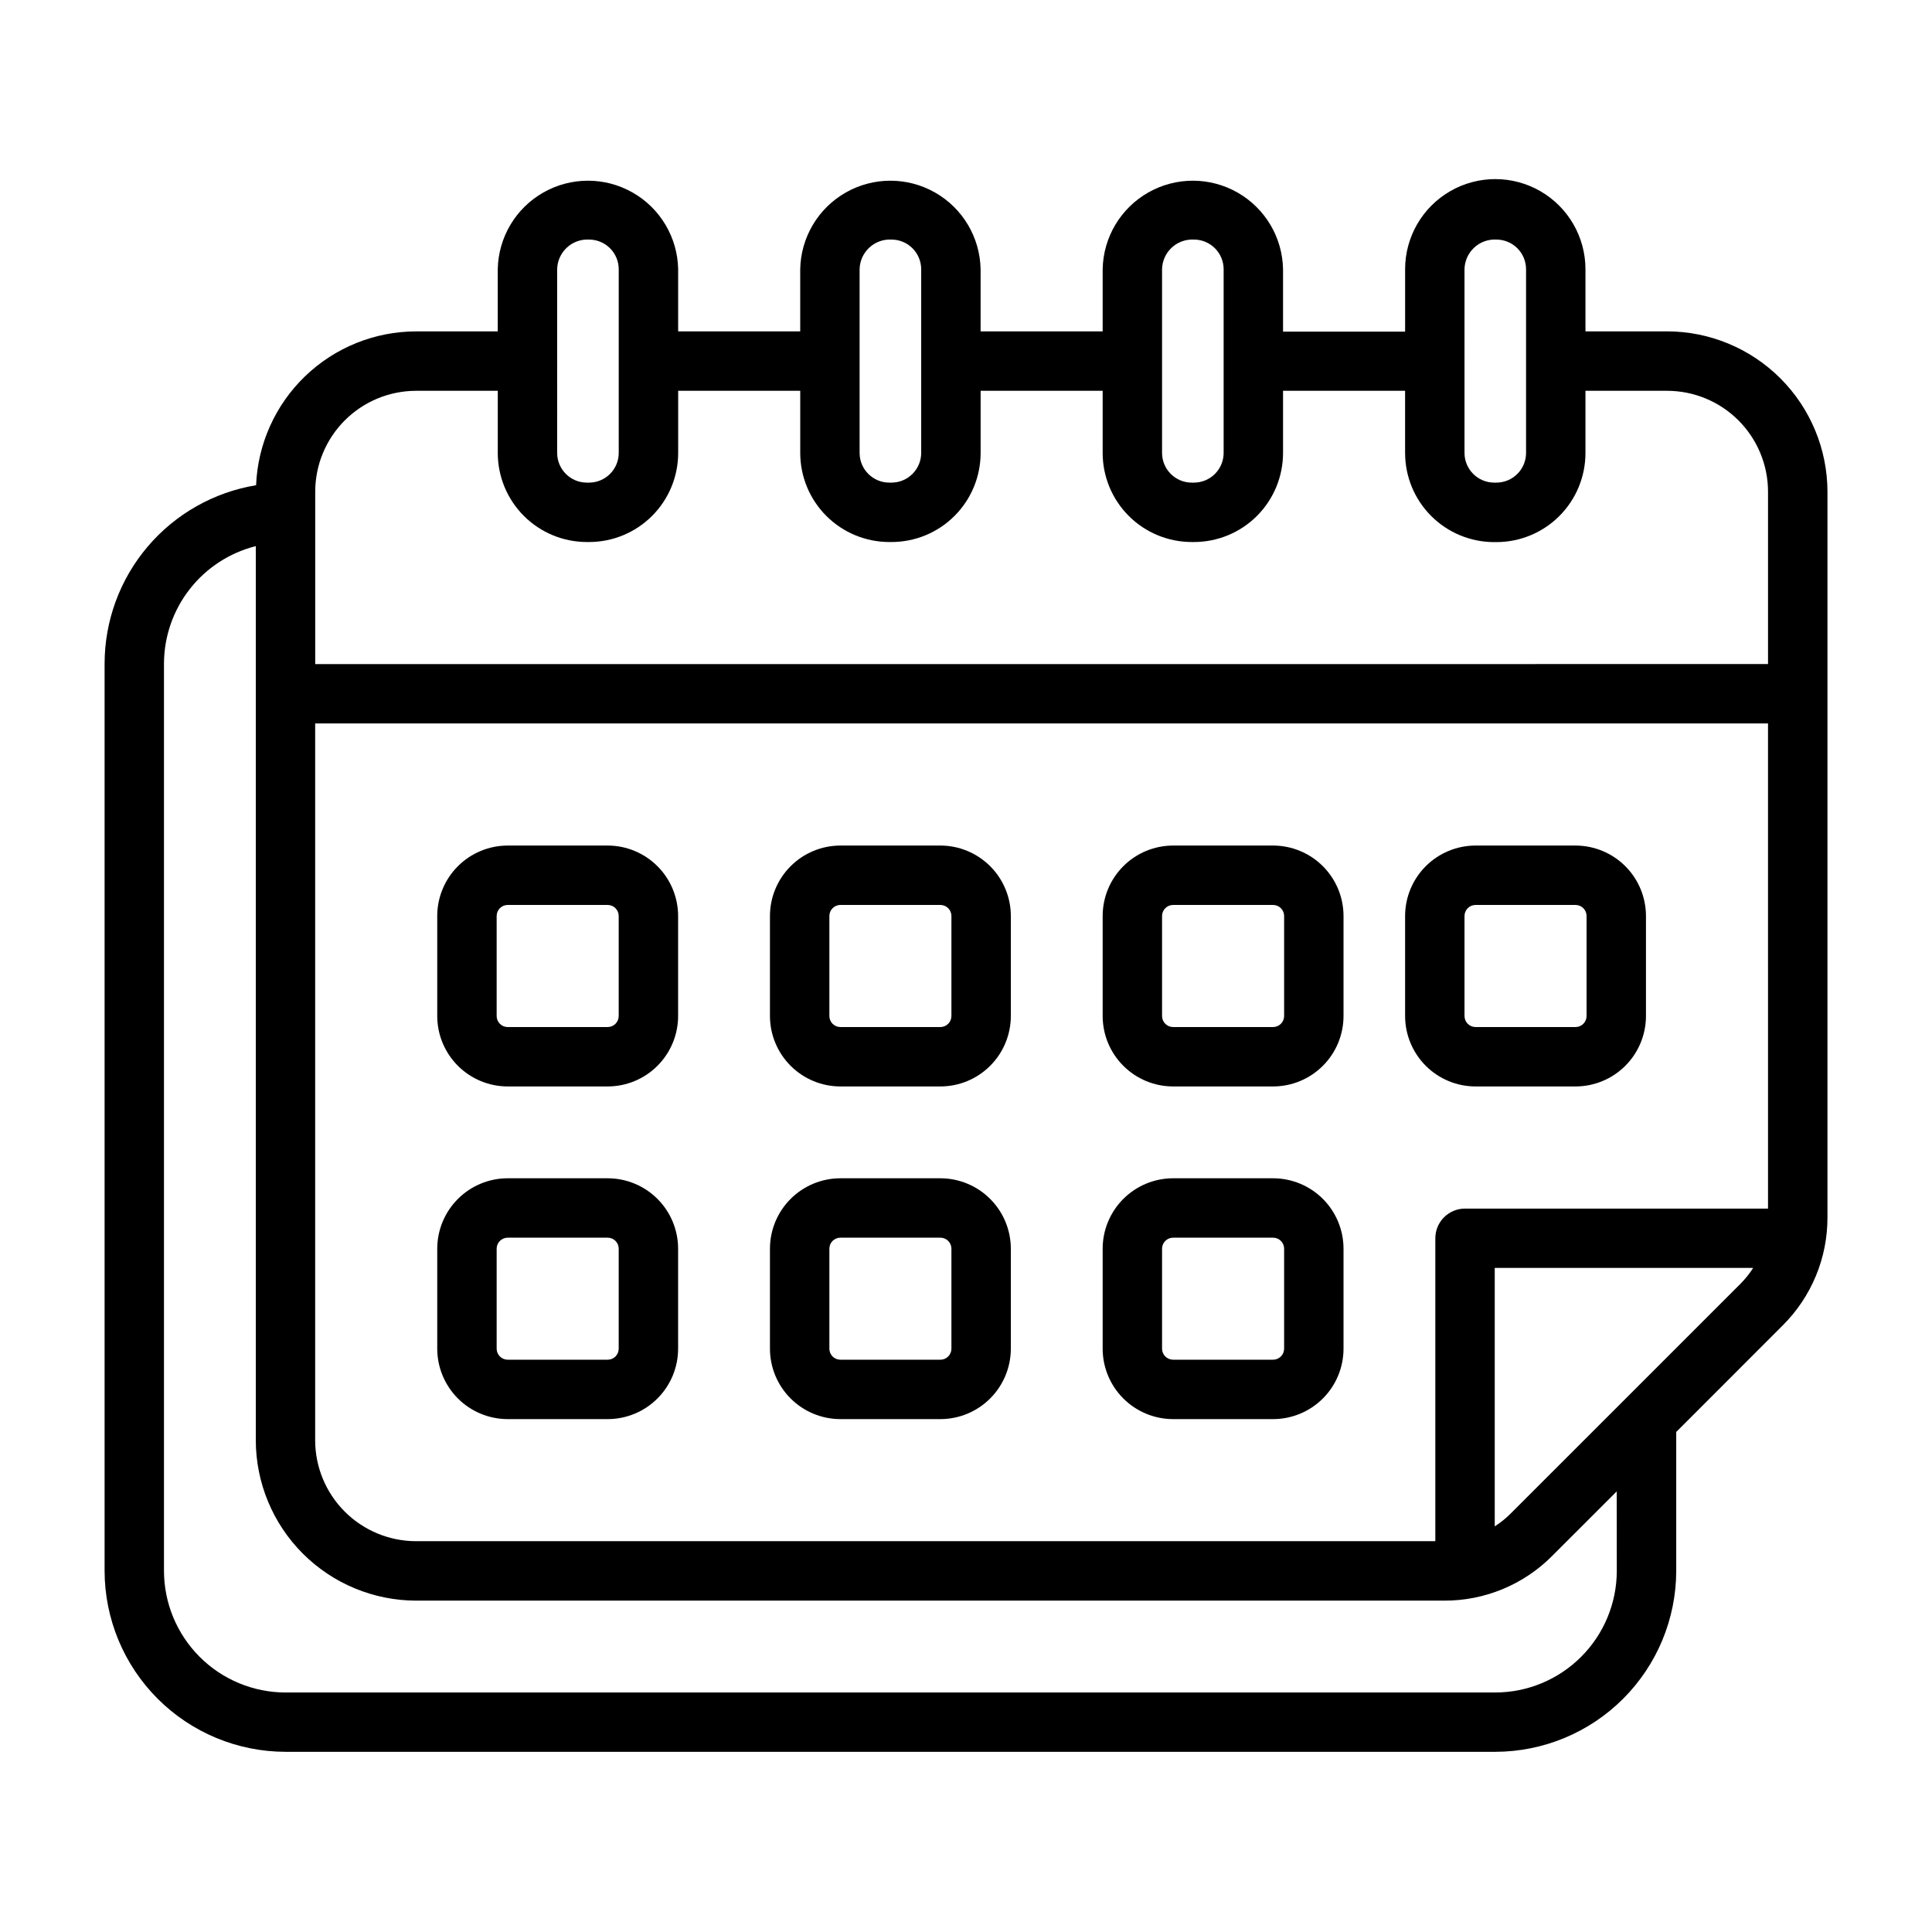
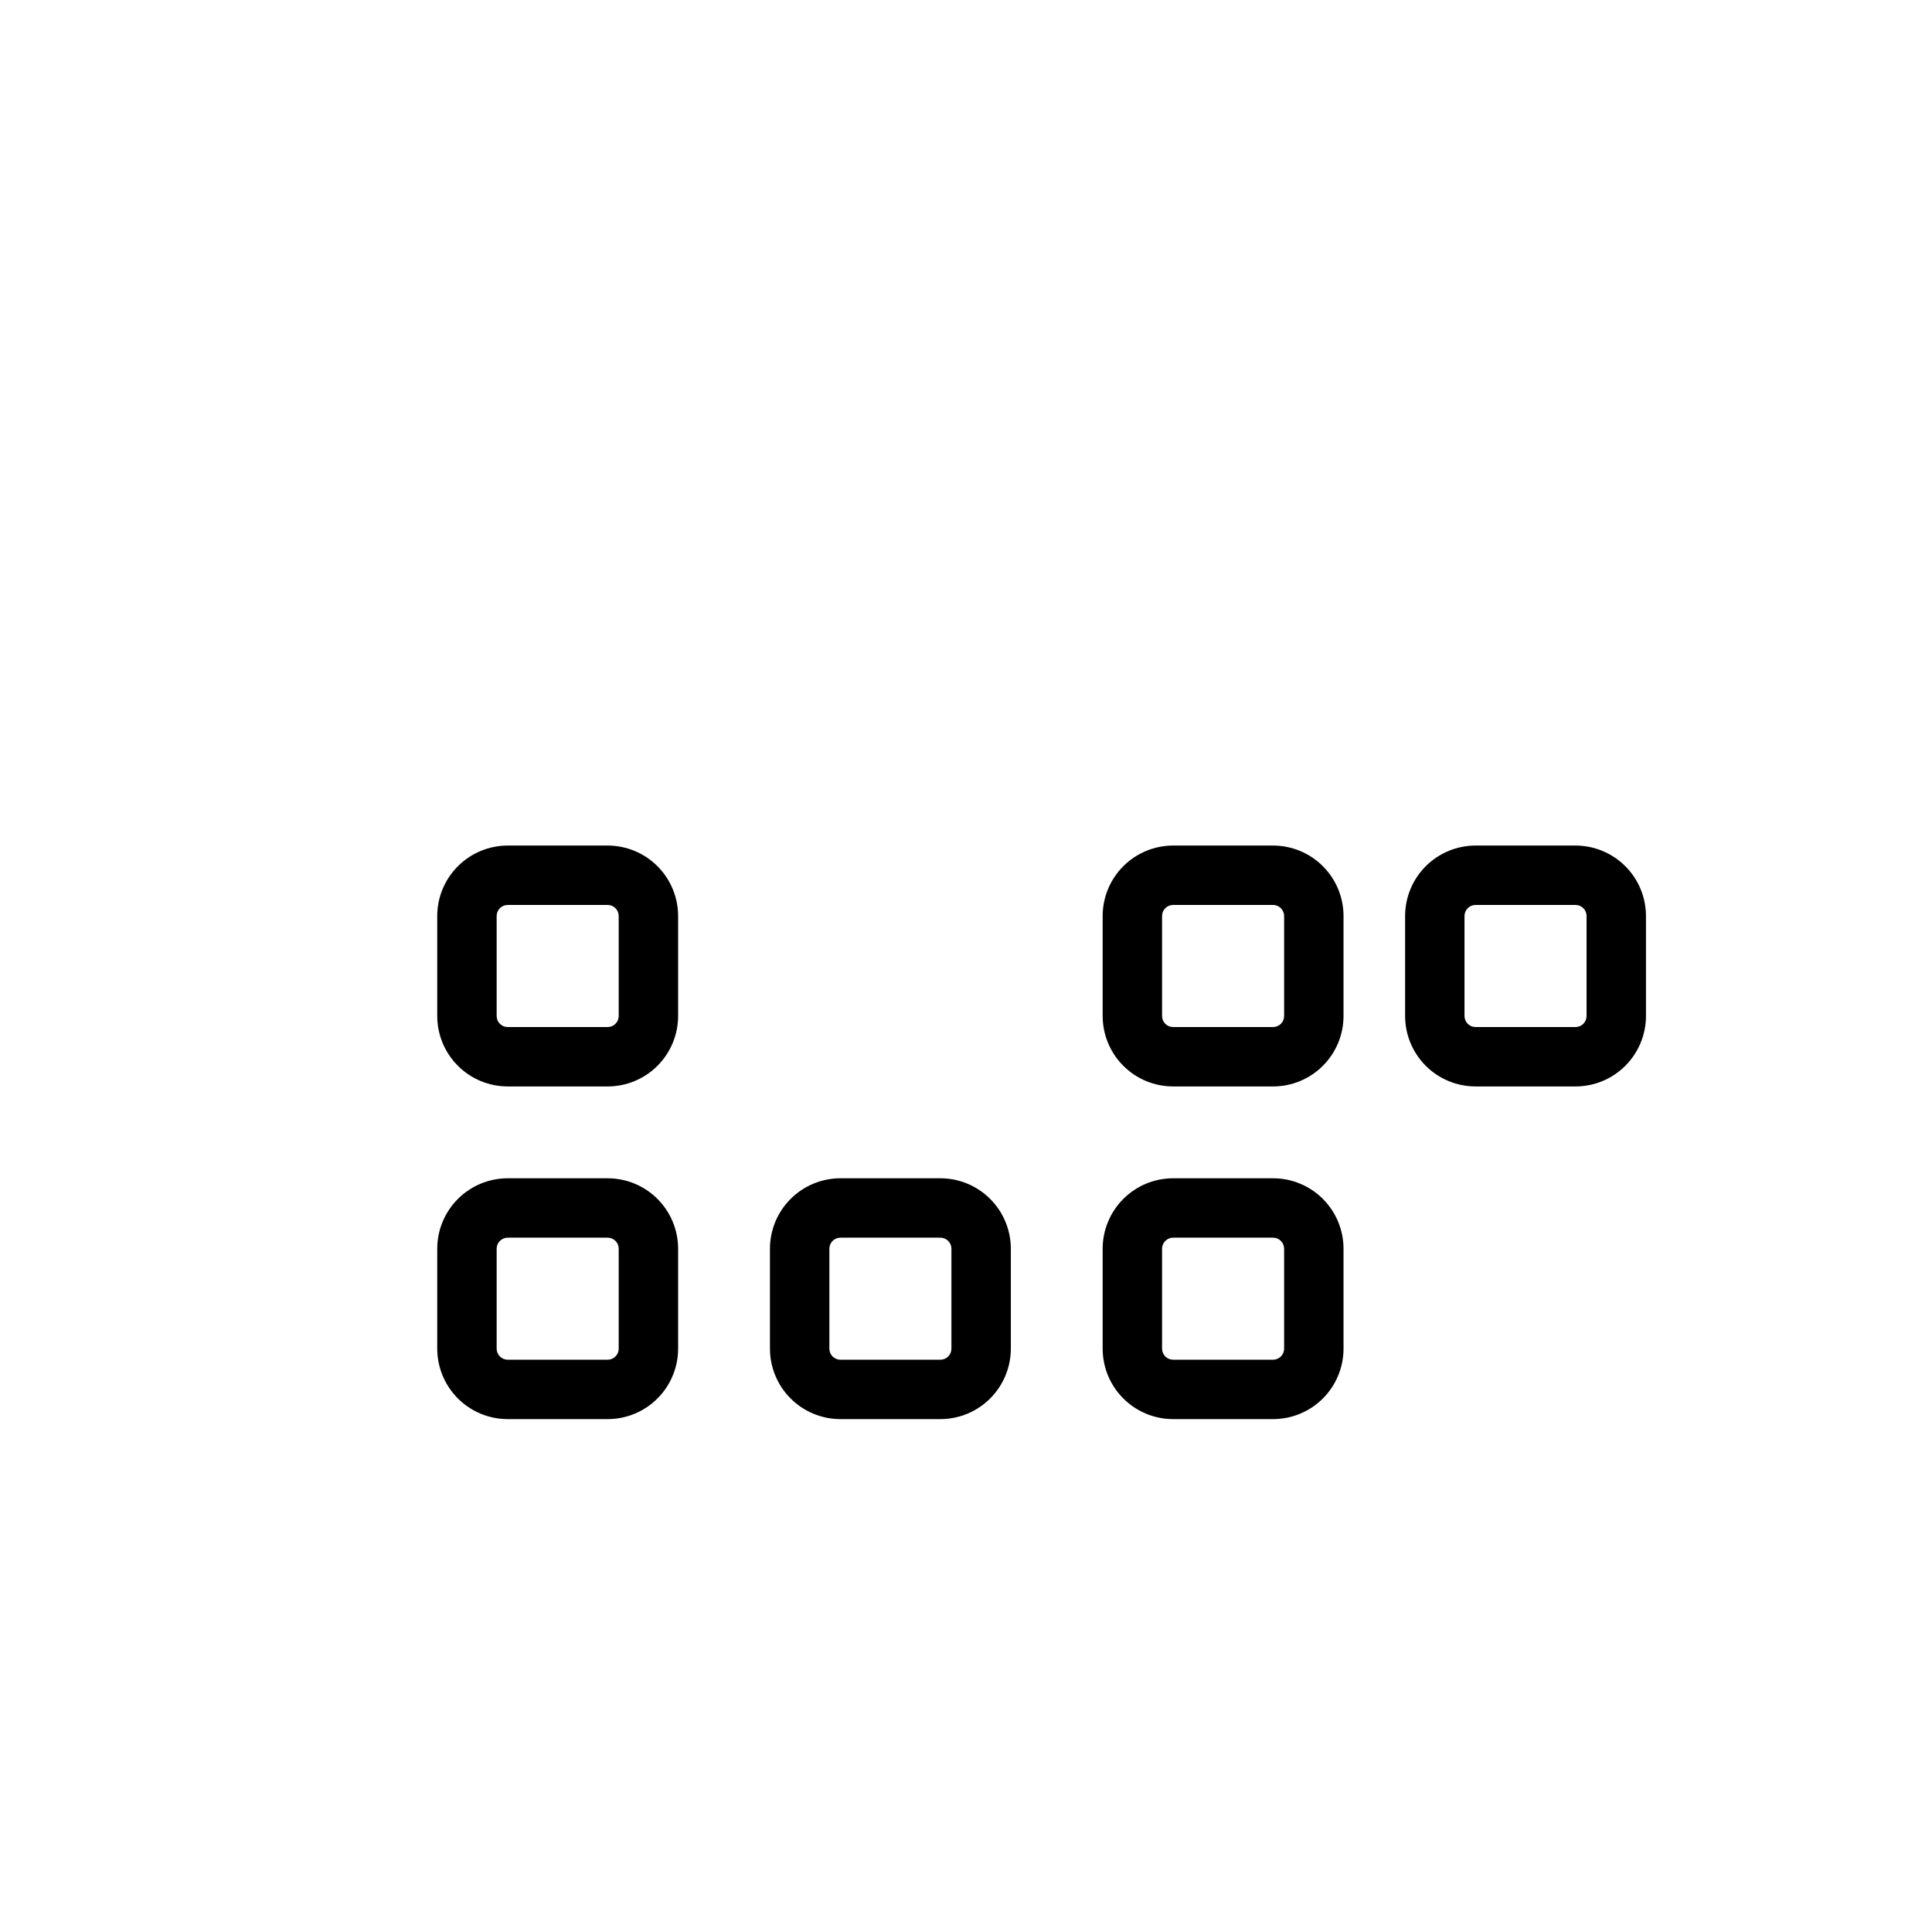
<svg xmlns="http://www.w3.org/2000/svg" fill="#000000" width="800px" height="800px" version="1.1" viewBox="144 144 512 512">
  <g>
-     <path d="m585.78 231.82h-21.617v-16.461c0-8.539-4.555-16.426-11.949-20.695-7.394-4.269-16.504-4.269-23.898 0-7.394 4.269-11.949 12.156-11.949 20.695v16.531h-0.141-32.207v-16.531c-0.152-8.438-4.742-16.168-12.074-20.34-7.332-4.176-16.324-4.176-23.656 0-7.332 4.172-11.922 11.902-12.074 20.34v16.461h-32.348v-16.461c-0.152-8.438-4.742-16.168-12.074-20.34-7.332-4.176-16.324-4.176-23.656 0-7.332 4.172-11.922 11.902-12.074 20.34v16.461h-32.348v-16.461c-0.152-8.438-4.742-16.168-12.074-20.34-7.336-4.176-16.324-4.176-23.656 0-7.336 4.172-11.922 11.902-12.078 20.34v16.461h-21.613c-10.969 0.012-21.504 4.258-29.41 11.855-7.906 7.598-12.574 17.957-13.023 28.914-11.195 1.852-21.375 7.613-28.727 16.262-7.348 8.648-11.395 19.621-11.418 30.969v240.48c0.02 12.711 5.074 24.895 14.062 33.883 8.988 8.988 21.176 14.047 33.887 14.066h320.6c12.711-0.02 24.898-5.078 33.883-14.066 8.988-8.988 14.047-21.172 14.066-33.883v-36.816l28.223-28.238c7.609-7.57 11.879-17.871 11.855-28.605v-192.32c-0.016-11.27-4.496-22.074-12.465-30.043s-18.777-12.453-30.047-12.465zm-53.672-16.461c0.039-2.176 0.957-4.242 2.551-5.727 1.59-1.484 3.715-2.258 5.891-2.144 2.086 0 4.09 0.828 5.566 2.305 1.477 1.477 2.305 3.481 2.305 5.566v48.664c0 2.09-0.828 4.09-2.305 5.566-1.477 1.477-3.481 2.309-5.566 2.309h-0.566c-4.348 0-7.875-3.527-7.875-7.875zm-80.152 0c0.039-2.176 0.961-4.242 2.555-5.727 1.594-1.484 3.719-2.258 5.894-2.144 2.086 0 4.09 0.828 5.566 2.305 1.473 1.477 2.305 3.481 2.305 5.566v48.664c0 2.09-0.832 4.09-2.305 5.566-1.477 1.477-3.481 2.309-5.566 2.309h-0.578c-4.348 0-7.871-3.527-7.871-7.875zm-80.152 0c0.039-2.176 0.961-4.242 2.555-5.727 1.59-1.484 3.719-2.258 5.891-2.144 2.09 0 4.09 0.828 5.566 2.305 1.477 1.477 2.309 3.481 2.309 5.566v48.664c0 2.09-0.832 4.09-2.309 5.566-1.477 1.477-3.477 2.309-5.566 2.309h-0.574c-4.348 0-7.871-3.527-7.871-7.875zm-80.152 0c0.039-2.176 0.961-4.242 2.555-5.727 1.59-1.484 3.719-2.258 5.891-2.144 2.09 0 4.09 0.828 5.566 2.305 1.477 1.477 2.305 3.481 2.305 5.566v48.664c0 2.09-0.828 4.09-2.305 5.566-1.477 1.477-3.477 2.309-5.566 2.309h-0.574c-4.348 0-7.871-3.527-7.871-7.875zm-64.117 58.969c0-7.098 2.82-13.906 7.84-18.926 5.019-5.019 11.824-7.836 18.926-7.836h21.617v16.461l-0.004-0.004c0 6.266 2.488 12.273 6.918 16.699 4.43 4.43 10.438 6.918 16.699 6.918h0.574c6.266 0 12.27-2.488 16.699-6.918 4.43-4.426 6.918-10.434 6.918-16.699v-16.457h32.348v16.461-0.004c0 6.266 2.488 12.273 6.914 16.699 4.43 4.43 10.438 6.918 16.699 6.918h0.574c6.266 0 12.273-2.488 16.699-6.918 4.43-4.426 6.918-10.434 6.918-16.699v-16.457h32.34v16.461-0.004c0 6.266 2.488 12.273 6.914 16.699 4.43 4.43 10.438 6.918 16.699 6.918h0.578c6.262 0 12.27-2.488 16.699-6.918 4.426-4.426 6.914-10.434 6.914-16.699v-16.457h32.203 0.141v16.484l0.004-0.004c0 6.266 2.488 12.273 6.918 16.699 4.426 4.43 10.434 6.918 16.699 6.918h0.566c6.262 0 12.27-2.488 16.699-6.918 4.426-4.426 6.914-10.434 6.914-16.699v-16.48h21.617c7.098 0 13.906 2.816 18.926 7.836 5.019 5.019 7.84 11.828 7.84 18.926v45.656l-385.01 0.004zm385.01 189.96h-80.293c-4.348 0-7.875 3.523-7.875 7.871v80.121c-0.004 0.051-0.004 0.102 0 0.152h-270.09c-7.102 0-13.906-2.82-18.926-7.84s-7.84-11.828-7.84-18.926v-189.94h385.02zm-40.078 96.039c-0.016 8.535-3.414 16.715-9.453 22.75-6.035 6.035-14.215 9.438-22.75 9.453h-320.6c-8.543-0.016-16.727-3.418-22.762-9.461-6.035-6.039-9.434-14.227-9.445-22.766v-240.46c0.023-7.152 2.426-14.094 6.832-19.73 4.406-5.633 10.562-9.641 17.5-11.387v236.95c0.012 11.27 4.496 22.074 12.465 30.043s18.773 12.453 30.047 12.465h272.44c10.742 0.035 21.047-4.238 28.613-11.863l17.09-17.082zm-28.223-15.121h0.004c-1.258 1.238-2.641 2.344-4.125 3.297v-68.488h68.488l-0.004 0.004c-0.949 1.484-2.055 2.863-3.289 4.121z" />
    <path d="m278.54 431.92h26.504c4.949-0.004 9.695-1.973 13.191-5.477 3.5-3.5 5.469-8.246 5.473-13.195v-26.496c-0.004-4.949-1.973-9.695-5.473-13.195-3.496-3.5-8.242-5.473-13.191-5.477h-26.504c-4.953 0.004-9.695 1.977-13.195 5.477s-5.469 8.246-5.473 13.195v26.496c0.004 4.949 1.973 9.695 5.473 13.195 3.5 3.504 8.242 5.473 13.195 5.477zm-2.922-45.168c0-1.613 1.305-2.926 2.922-2.93h26.504c1.613 0.004 2.918 1.316 2.918 2.93v26.496c0 1.617-1.305 2.926-2.918 2.93h-26.504c-1.617-0.004-2.922-1.312-2.922-2.93z" />
-     <path d="m366.71 431.92h26.504c4.953-0.004 9.695-1.973 13.195-5.477 3.5-3.5 5.469-8.246 5.473-13.195v-26.496c-0.004-4.949-1.973-9.695-5.473-13.195s-8.242-5.473-13.195-5.477h-26.504c-4.949 0.004-9.695 1.977-13.191 5.477-3.5 3.5-5.469 8.246-5.473 13.195v26.496c0.004 4.949 1.973 9.695 5.473 13.195 3.496 3.504 8.242 5.473 13.191 5.477zm-2.918-45.168c0-1.613 1.305-2.926 2.918-2.93h26.504c1.617 0.004 2.922 1.316 2.922 2.93v26.496c0 1.617-1.305 2.926-2.922 2.93h-26.504c-1.613-0.004-2.918-1.312-2.918-2.93z" />
    <path d="m454.88 431.92h26.504c4.949-0.004 9.695-1.973 13.195-5.477 3.5-3.5 5.465-8.246 5.469-13.195v-26.496c-0.004-4.949-1.969-9.695-5.469-13.195s-8.246-5.473-13.195-5.477h-26.504c-4.949 0.004-9.695 1.977-13.195 5.477s-5.465 8.246-5.469 13.195v26.496c0.004 4.949 1.969 9.695 5.469 13.195 3.5 3.504 8.246 5.473 13.195 5.477zm-2.922-45.168c0-1.613 1.309-2.926 2.922-2.93h26.504c1.613 0.004 2.922 1.316 2.922 2.93v26.496c0 1.617-1.309 2.926-2.922 2.93h-26.504c-1.613-0.004-2.922-1.312-2.922-2.93z" />
    <path d="m278.54 520.08h26.504c4.949-0.004 9.691-1.973 13.191-5.473 3.5-3.496 5.469-8.242 5.473-13.191v-26.496c-0.004-4.949-1.973-9.695-5.473-13.195s-8.242-5.465-13.191-5.469h-26.504c-4.949 0.004-9.695 1.973-13.191 5.473-3.5 3.496-5.469 8.242-5.477 13.191v26.496c0.008 4.949 1.977 9.691 5.477 13.191 3.496 3.5 8.242 5.465 13.191 5.473zm-2.922-45.16c0.004-1.613 1.309-2.918 2.922-2.922h26.504c1.613 0 2.918 1.309 2.918 2.922v26.496c0 1.613-1.305 2.922-2.918 2.922h-26.504c-1.613-0.008-2.918-1.312-2.922-2.922z" />
    <path d="m366.71 520.08h26.504c4.949-0.008 9.695-1.973 13.191-5.473 3.5-3.5 5.469-8.242 5.477-13.191v-26.496c-0.008-4.949-1.977-9.695-5.477-13.191-3.496-3.5-8.242-5.469-13.191-5.473h-26.504c-4.949 0.004-9.691 1.969-13.191 5.469s-5.469 8.246-5.473 13.195v26.496c0.004 4.949 1.973 9.695 5.473 13.191 3.5 3.5 8.242 5.469 13.191 5.473zm-2.918-45.16c0-1.613 1.305-2.922 2.918-2.922h26.504c1.613 0 2.922 1.309 2.922 2.922v26.496c0 1.613-1.309 2.922-2.922 2.922h-26.504c-1.613 0-2.918-1.309-2.918-2.922z" />
    <path d="m454.88 520.08h26.504c4.949-0.004 9.695-1.973 13.195-5.473 3.496-3.496 5.465-8.242 5.469-13.191v-26.496c-0.004-4.949-1.973-9.695-5.469-13.195-3.5-3.5-8.246-5.465-13.195-5.469h-26.504c-4.949 0.004-9.691 1.973-13.191 5.473-3.5 3.496-5.469 8.242-5.473 13.191v26.496c0.004 4.949 1.973 9.691 5.473 13.191s8.242 5.465 13.191 5.473zm-2.922-45.16c0.004-1.613 1.309-2.918 2.922-2.922h26.504c1.613 0.004 2.918 1.309 2.922 2.922v26.496c-0.004 1.609-1.309 2.914-2.922 2.922h-26.504c-1.613-0.008-2.918-1.312-2.922-2.922z" />
    <path d="m535.03 431.92h26.504c4.949-0.004 9.695-1.973 13.195-5.477 3.5-3.5 5.465-8.246 5.469-13.195v-26.496c-0.004-4.949-1.969-9.695-5.469-13.195s-8.246-5.473-13.195-5.477h-26.504c-4.949 0.004-9.695 1.977-13.195 5.477-3.496 3.5-5.465 8.246-5.469 13.195v26.496c0.004 4.949 1.973 9.695 5.469 13.195 3.5 3.504 8.246 5.473 13.195 5.477zm-2.922-45.168c0-1.613 1.309-2.926 2.922-2.93h26.504c1.617 0.004 2.922 1.316 2.922 2.93v26.496c0 1.617-1.305 2.926-2.922 2.93h-26.504c-1.613-0.004-2.922-1.312-2.922-2.93z" />
  </g>
</svg>